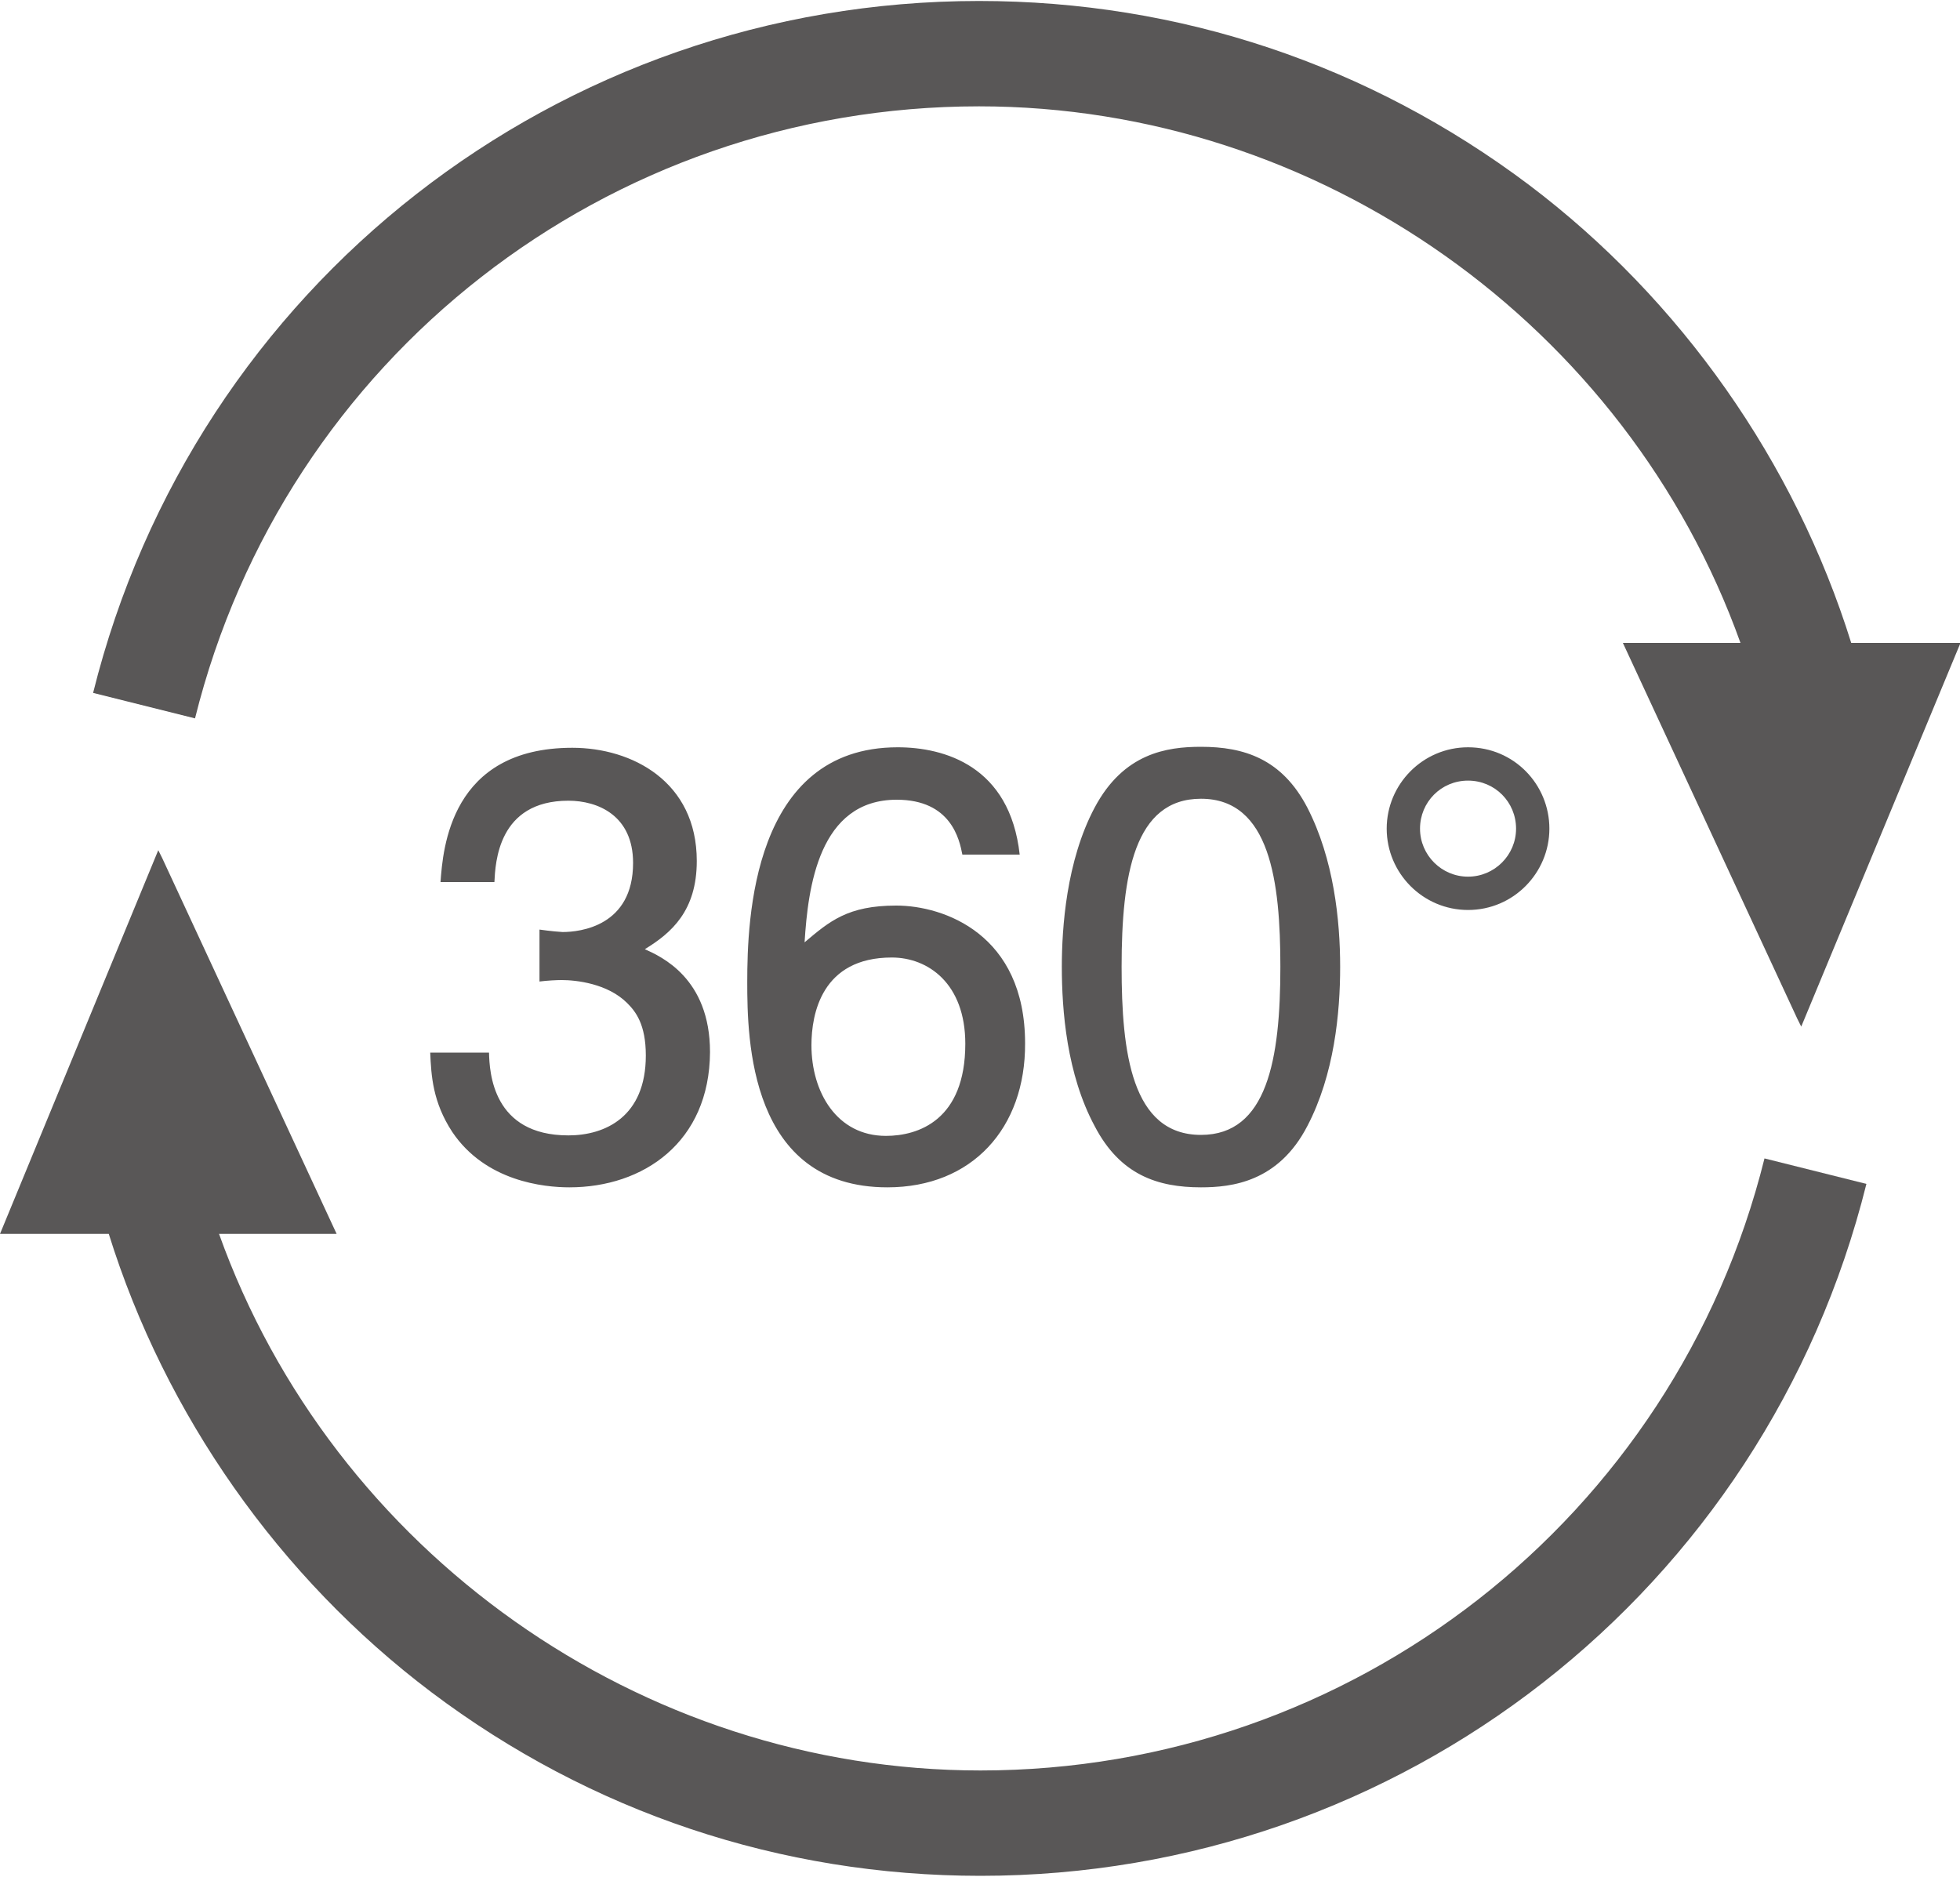
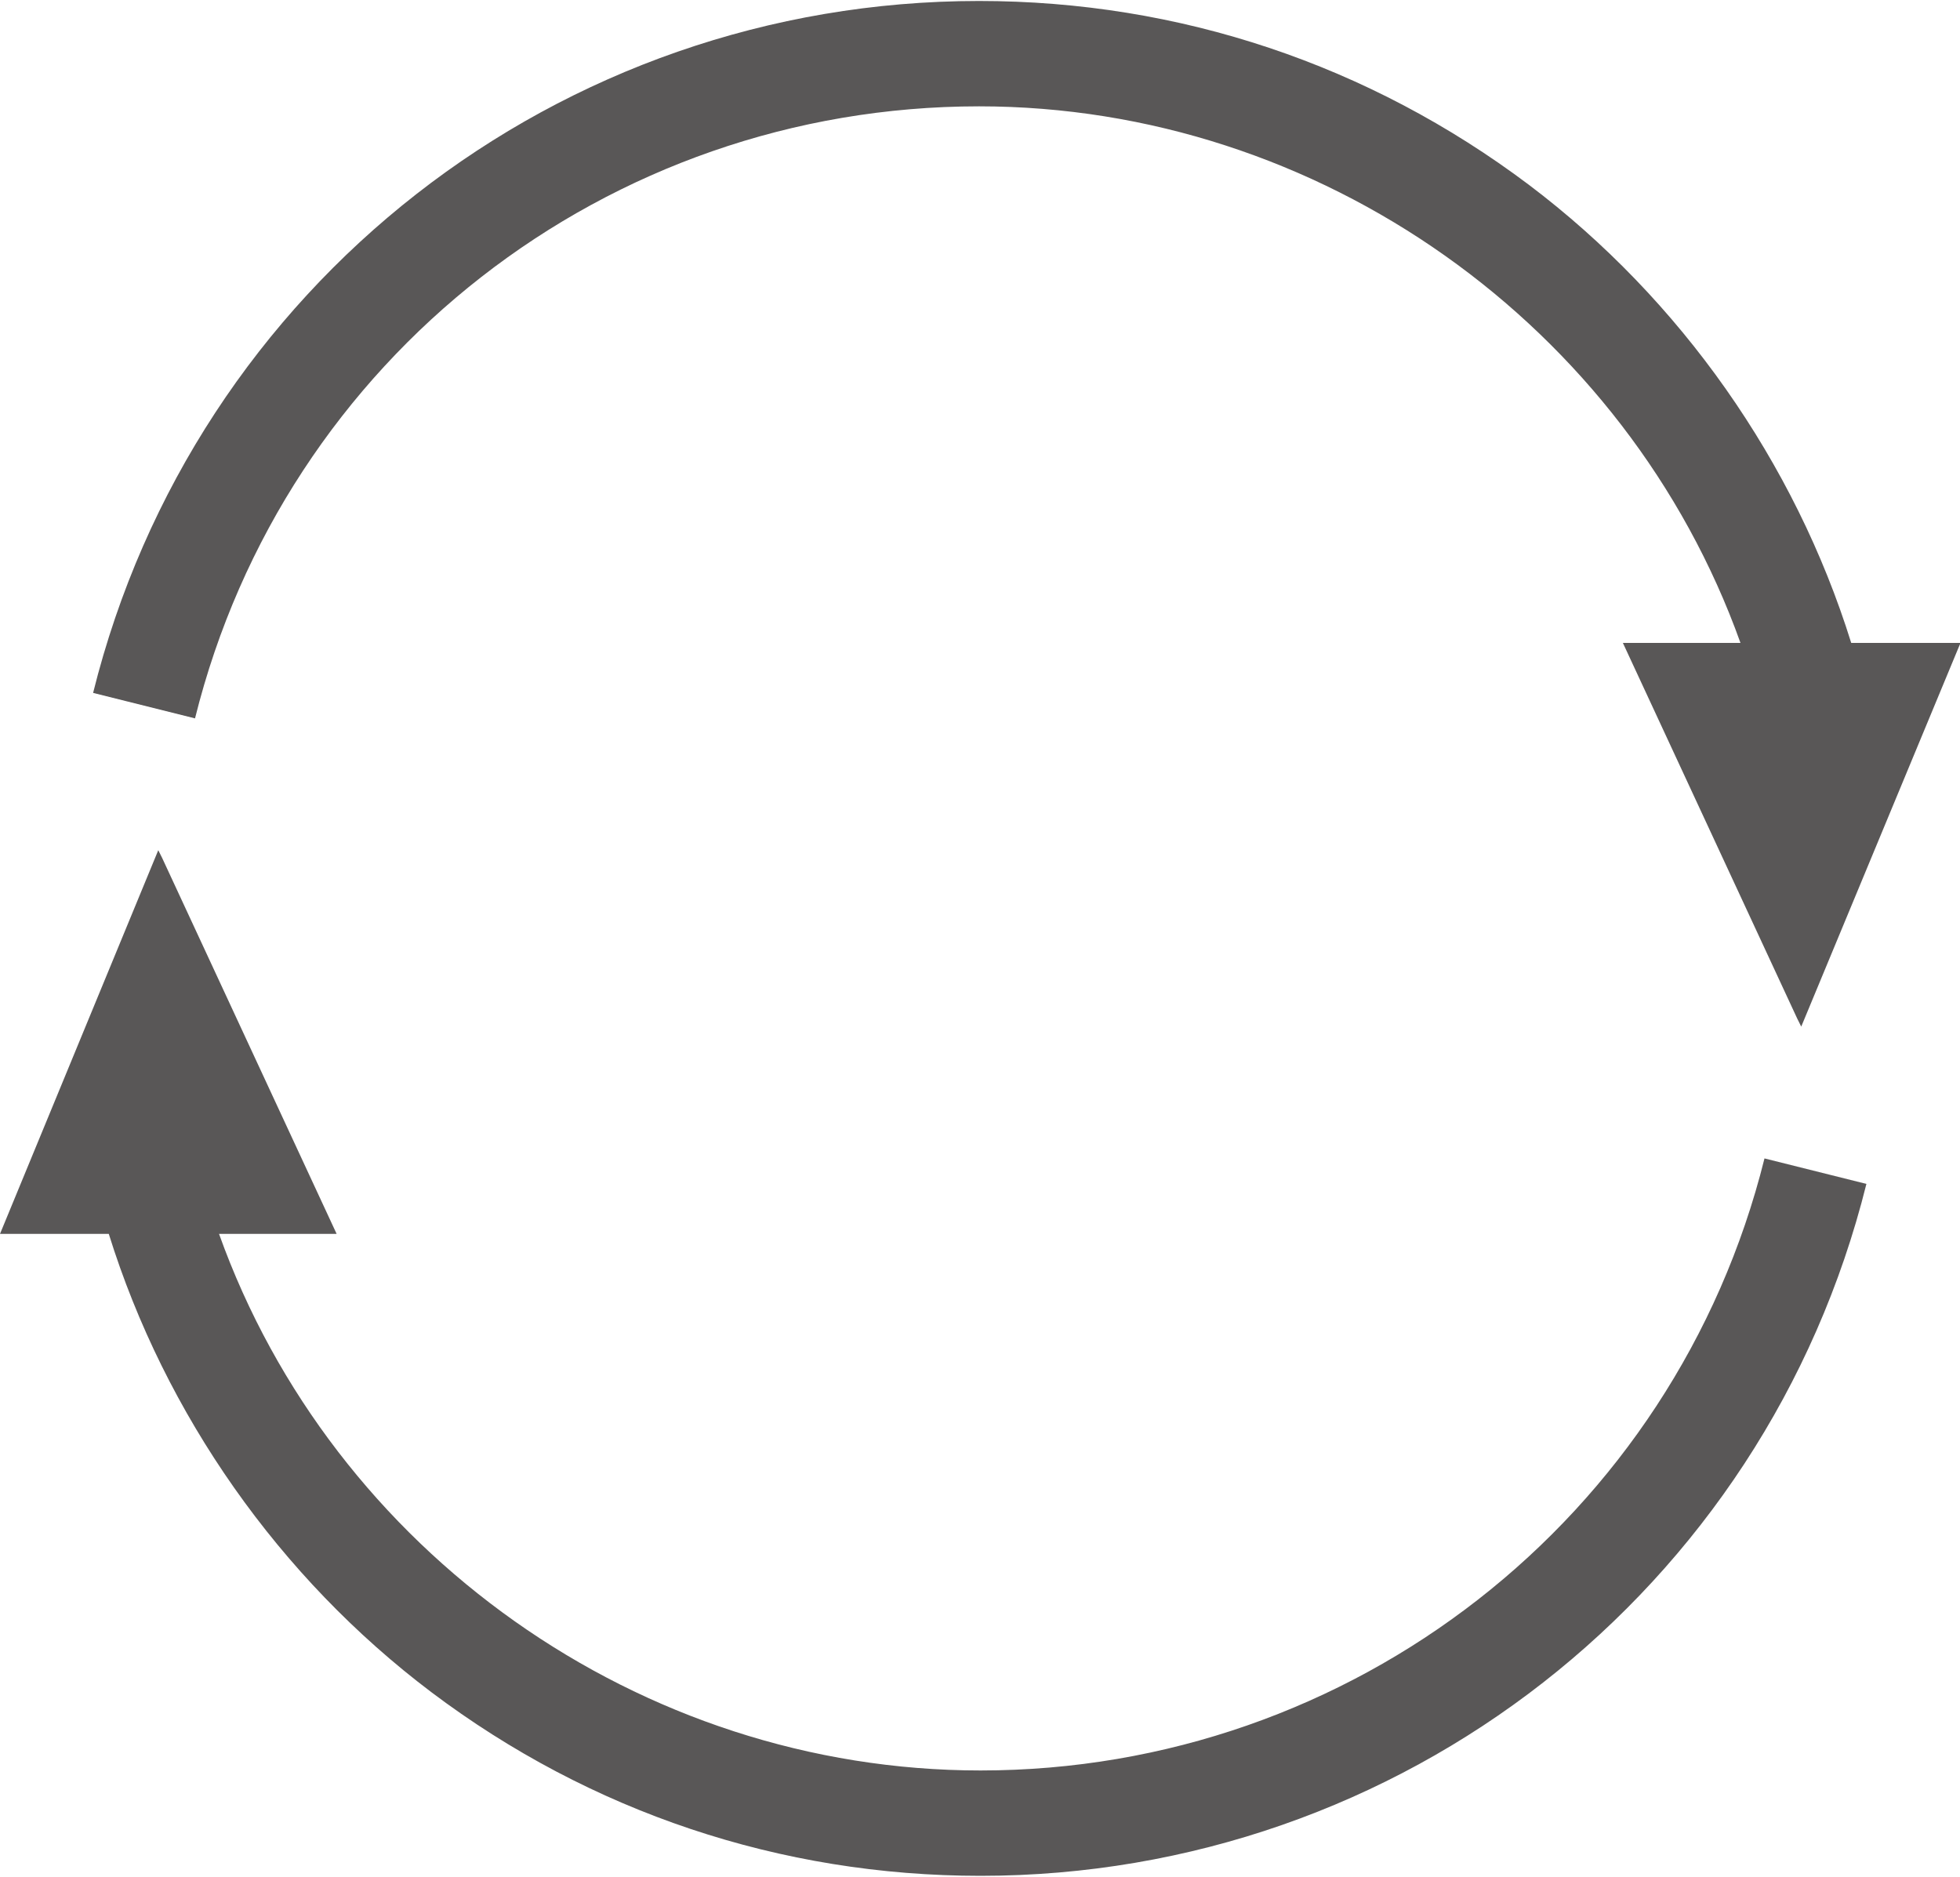
<svg xmlns="http://www.w3.org/2000/svg" version="1.1" id="レイヤー_1" x="0" y="0" viewBox="0 0 400 383" style="enable-background:new 0 0 400 383" xml:space="preserve">
  <style>.st0{fill:#595757}</style>
  <path class="st0" d="M377.8 131.2C366.3 94.3 343 61.1 312 37.7 279.4 13.2 240.7.2 199.8.2 114 .2 39.7 58.2 19 141.4l20.8 5.2C58.1 73 123.9 21.7 199.8 21.7c69.5 0 132.2 44.7 155.4 109.5h-24l35.6 76.7.8 1.6 32.5-78.3h-22.3zM22.2 251.8C33.7 288.7 57 321.9 88 345.3c32.5 24.5 71.3 37.5 112.1 37.5 85.8 0 160.1-58.1 180.8-141.2l-20.8-5.2c-18.3 73.5-84.2 124.9-160 124.9-69.5 0-132.2-44.7-155.4-109.5h24l-35.6-76.7-.8-1.6L0 251.8h22.2z" />
-   <path class="st0" d="M116.2 242.3c-5.2 0-17.1-1.2-23.9-11.3-4-6.1-4.3-11.5-4.5-16.2h12c.1 4 .7 16.9 16.2 16.9 7.5 0 15.8-3.8 15.8-16.3 0-6.4-2.1-9-3.8-10.7-4-4-10.4-4.7-13.4-4.7-1 0-3 .1-4.5.3v-10.6c2.1.3 4.4.5 4.7.5 3.6 0 14.4-1.2 14.4-14.1 0-9.7-7.2-12.7-13.2-12.7-14.4 0-14.9 12.7-15.1 16.6h-11c.5-6.8 2-27.4 26.9-27.4 12.2 0 25.4 6.9 25.4 23.1 0 10.2-5.2 14.7-10.6 18 3.3 1.5 13.3 5.9 13.3 21-.1 18.4-13.6 27.6-28.7 27.6zM181.1 242.3c-28.2 0-28.6-30.3-28.6-41.9 0-12.6 1-47.9 30.7-47.9 9.5 0 22.9 3.8 24.9 21.9h-11.7c-.6-3.1-2.3-11.2-13.4-11.2-15.9 0-18.1 17.9-18.8 29.1 5.1-4.3 8.8-7.5 18.7-7.5 9.8 0 26.3 5.9 26.3 28.1.1 17.3-10.8 29.4-28.1 29.4zm.9-46.9c-14.3 0-16.4 11.5-16.4 17.9 0 9.6 5.2 18.5 15.2 18.5 6.6 0 16.2-3.2 16.2-18.8 0-12.3-7.6-17.6-15-17.6zM266.8 229.8c-5.9 11.4-15.4 12.5-21.7 12.5-8.8 0-16.5-2.5-21.7-12.5-5.7-10.6-6.7-23.6-6.7-32.5 0-7.9.9-21.6 6.7-32.5 5.9-11.1 14.7-12.4 21.7-12.4 8.7 0 16.5 2.4 21.7 12.4 5.4 10.5 6.7 23 6.7 32.5 0 9.4-1.2 22-6.7 32.5zM245.1 163c-13.6 0-16.2 15.5-16.2 34.3 0 17.4 2 34.3 16.2 34.3 13.5 0 16.2-15.4 16.2-34.3 0-17.4-2.1-34.3-16.2-34.3zM316.2 169.1c0 9-7.3 16.6-16.6 16.6-9.2 0-16.6-7.5-16.6-16.6s7.4-16.6 16.6-16.6c9.4 0 16.6 7.6 16.6 16.6zm-26.4 0c0 5.4 4.4 9.8 9.8 9.8s9.8-4.4 9.8-9.8-4.3-9.8-9.8-9.8-9.8 4.4-9.8 9.8z" />
</svg>